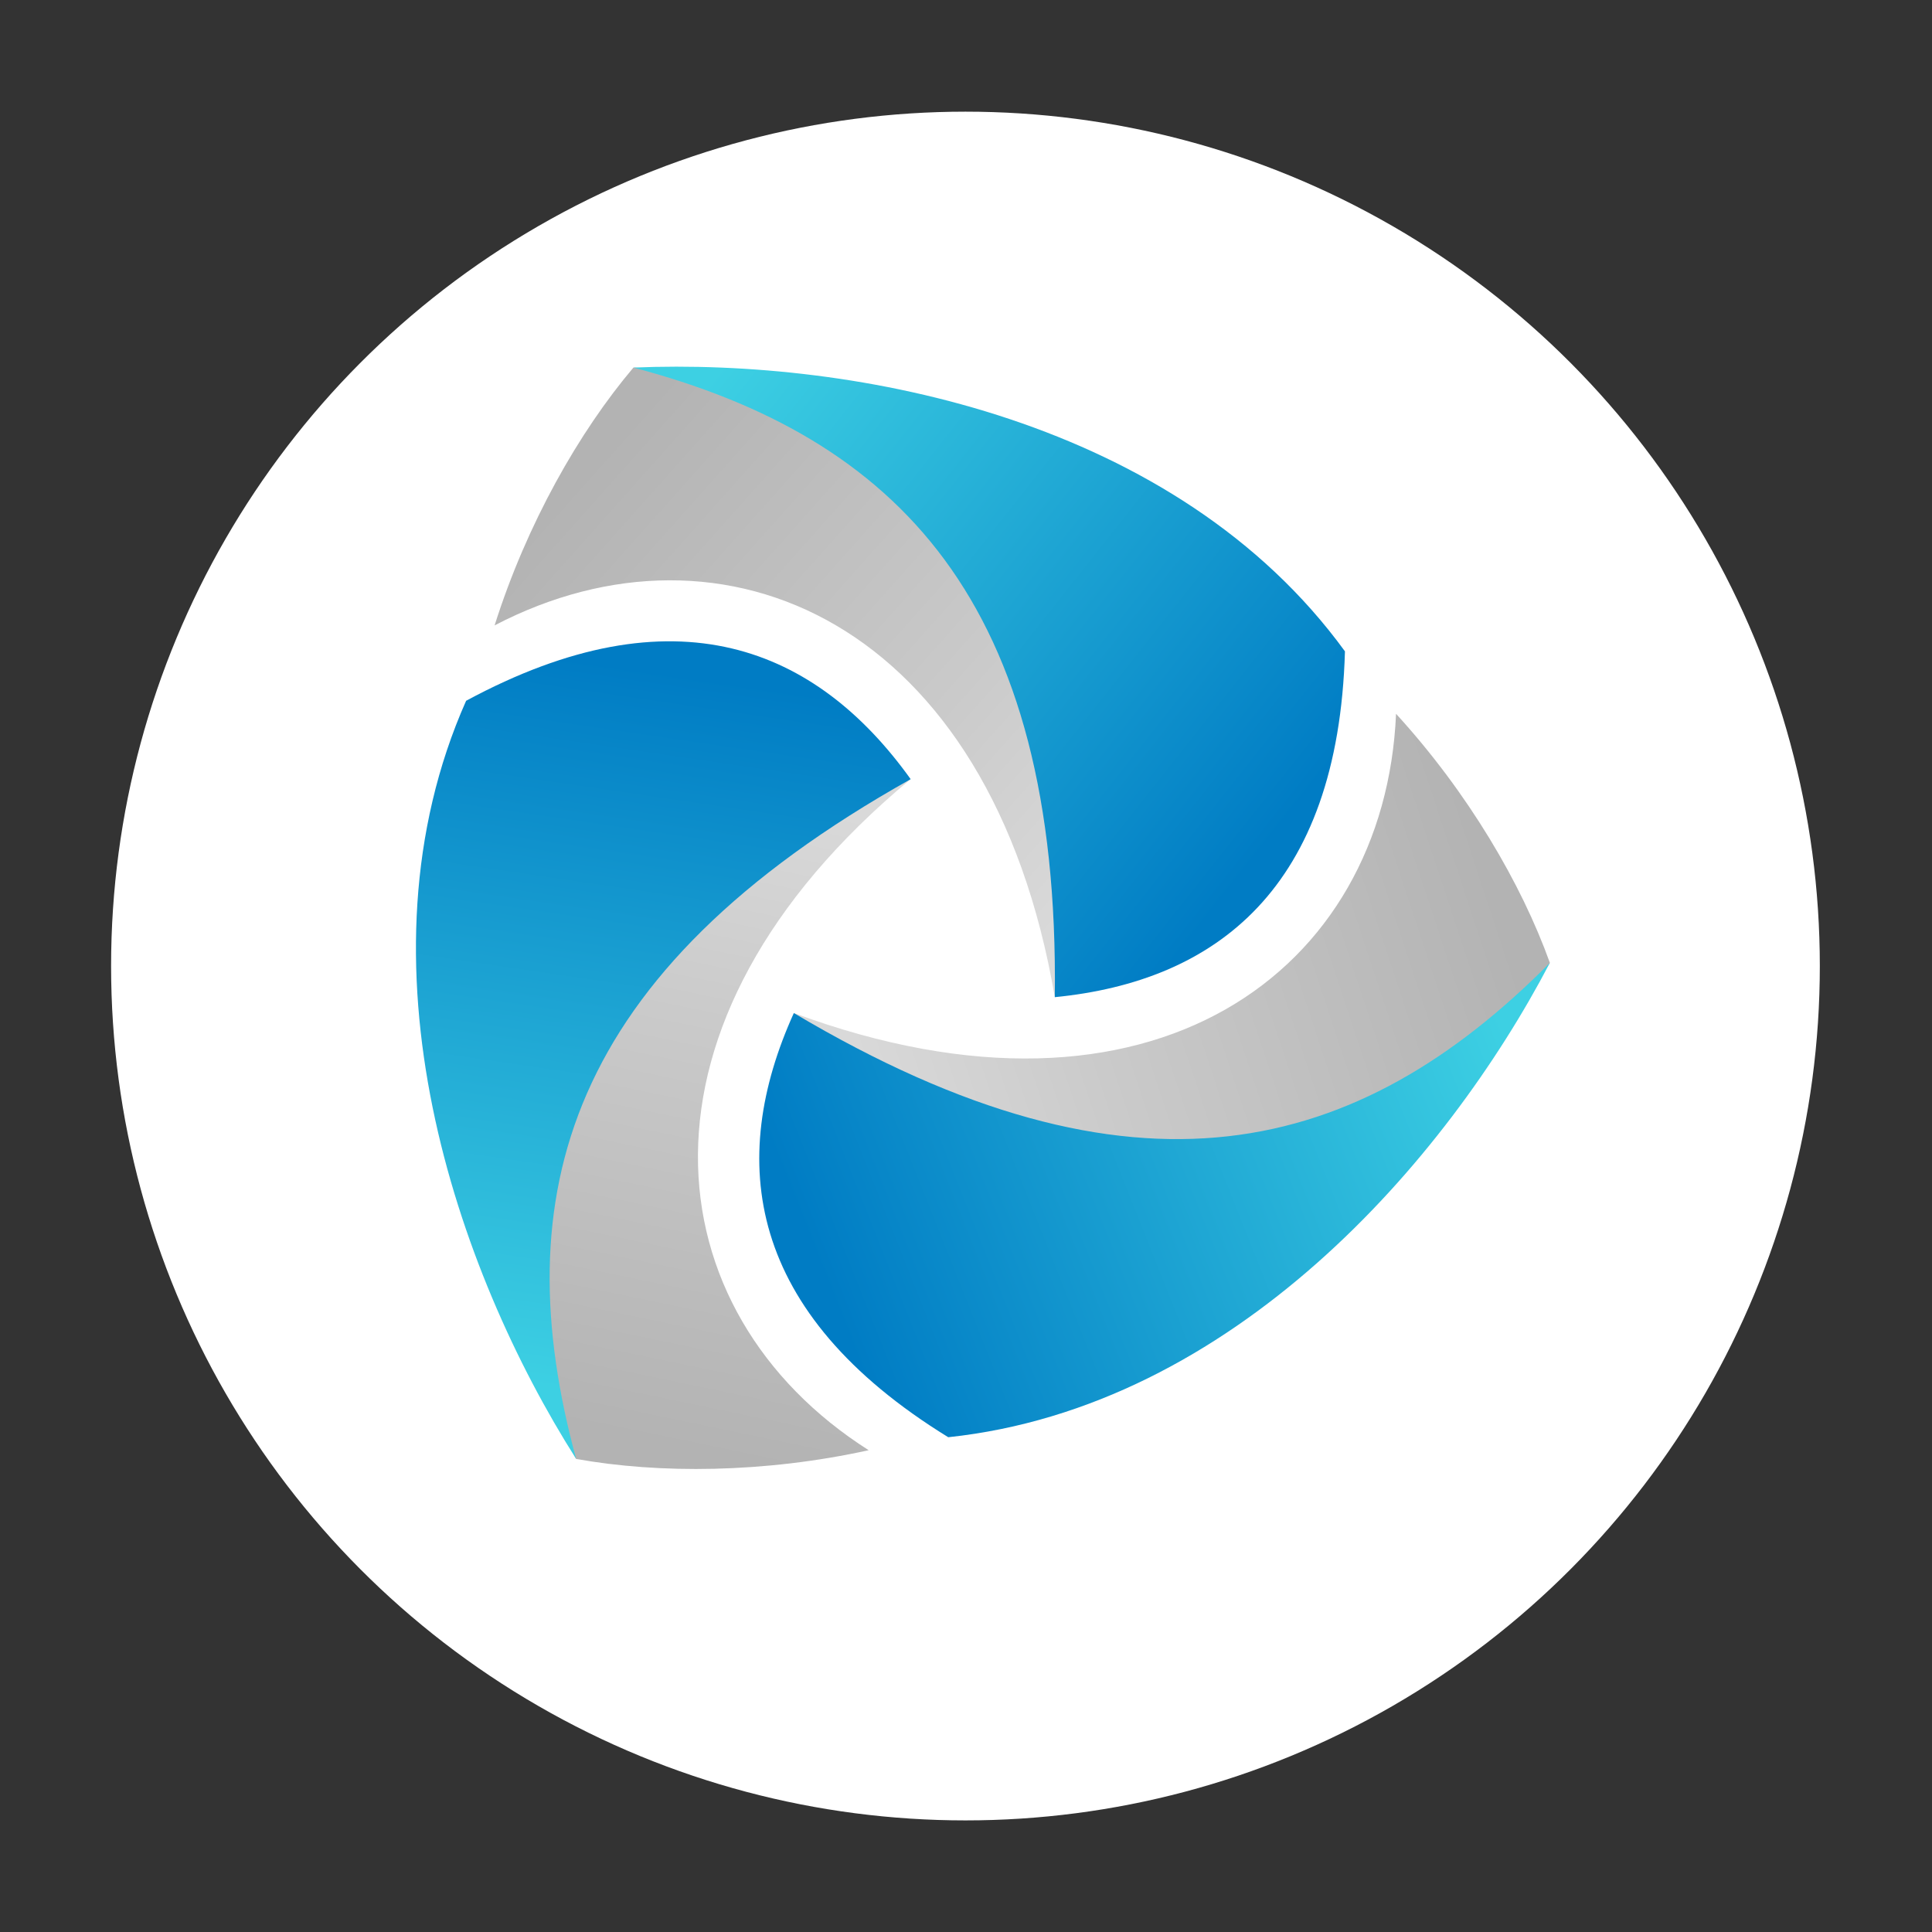
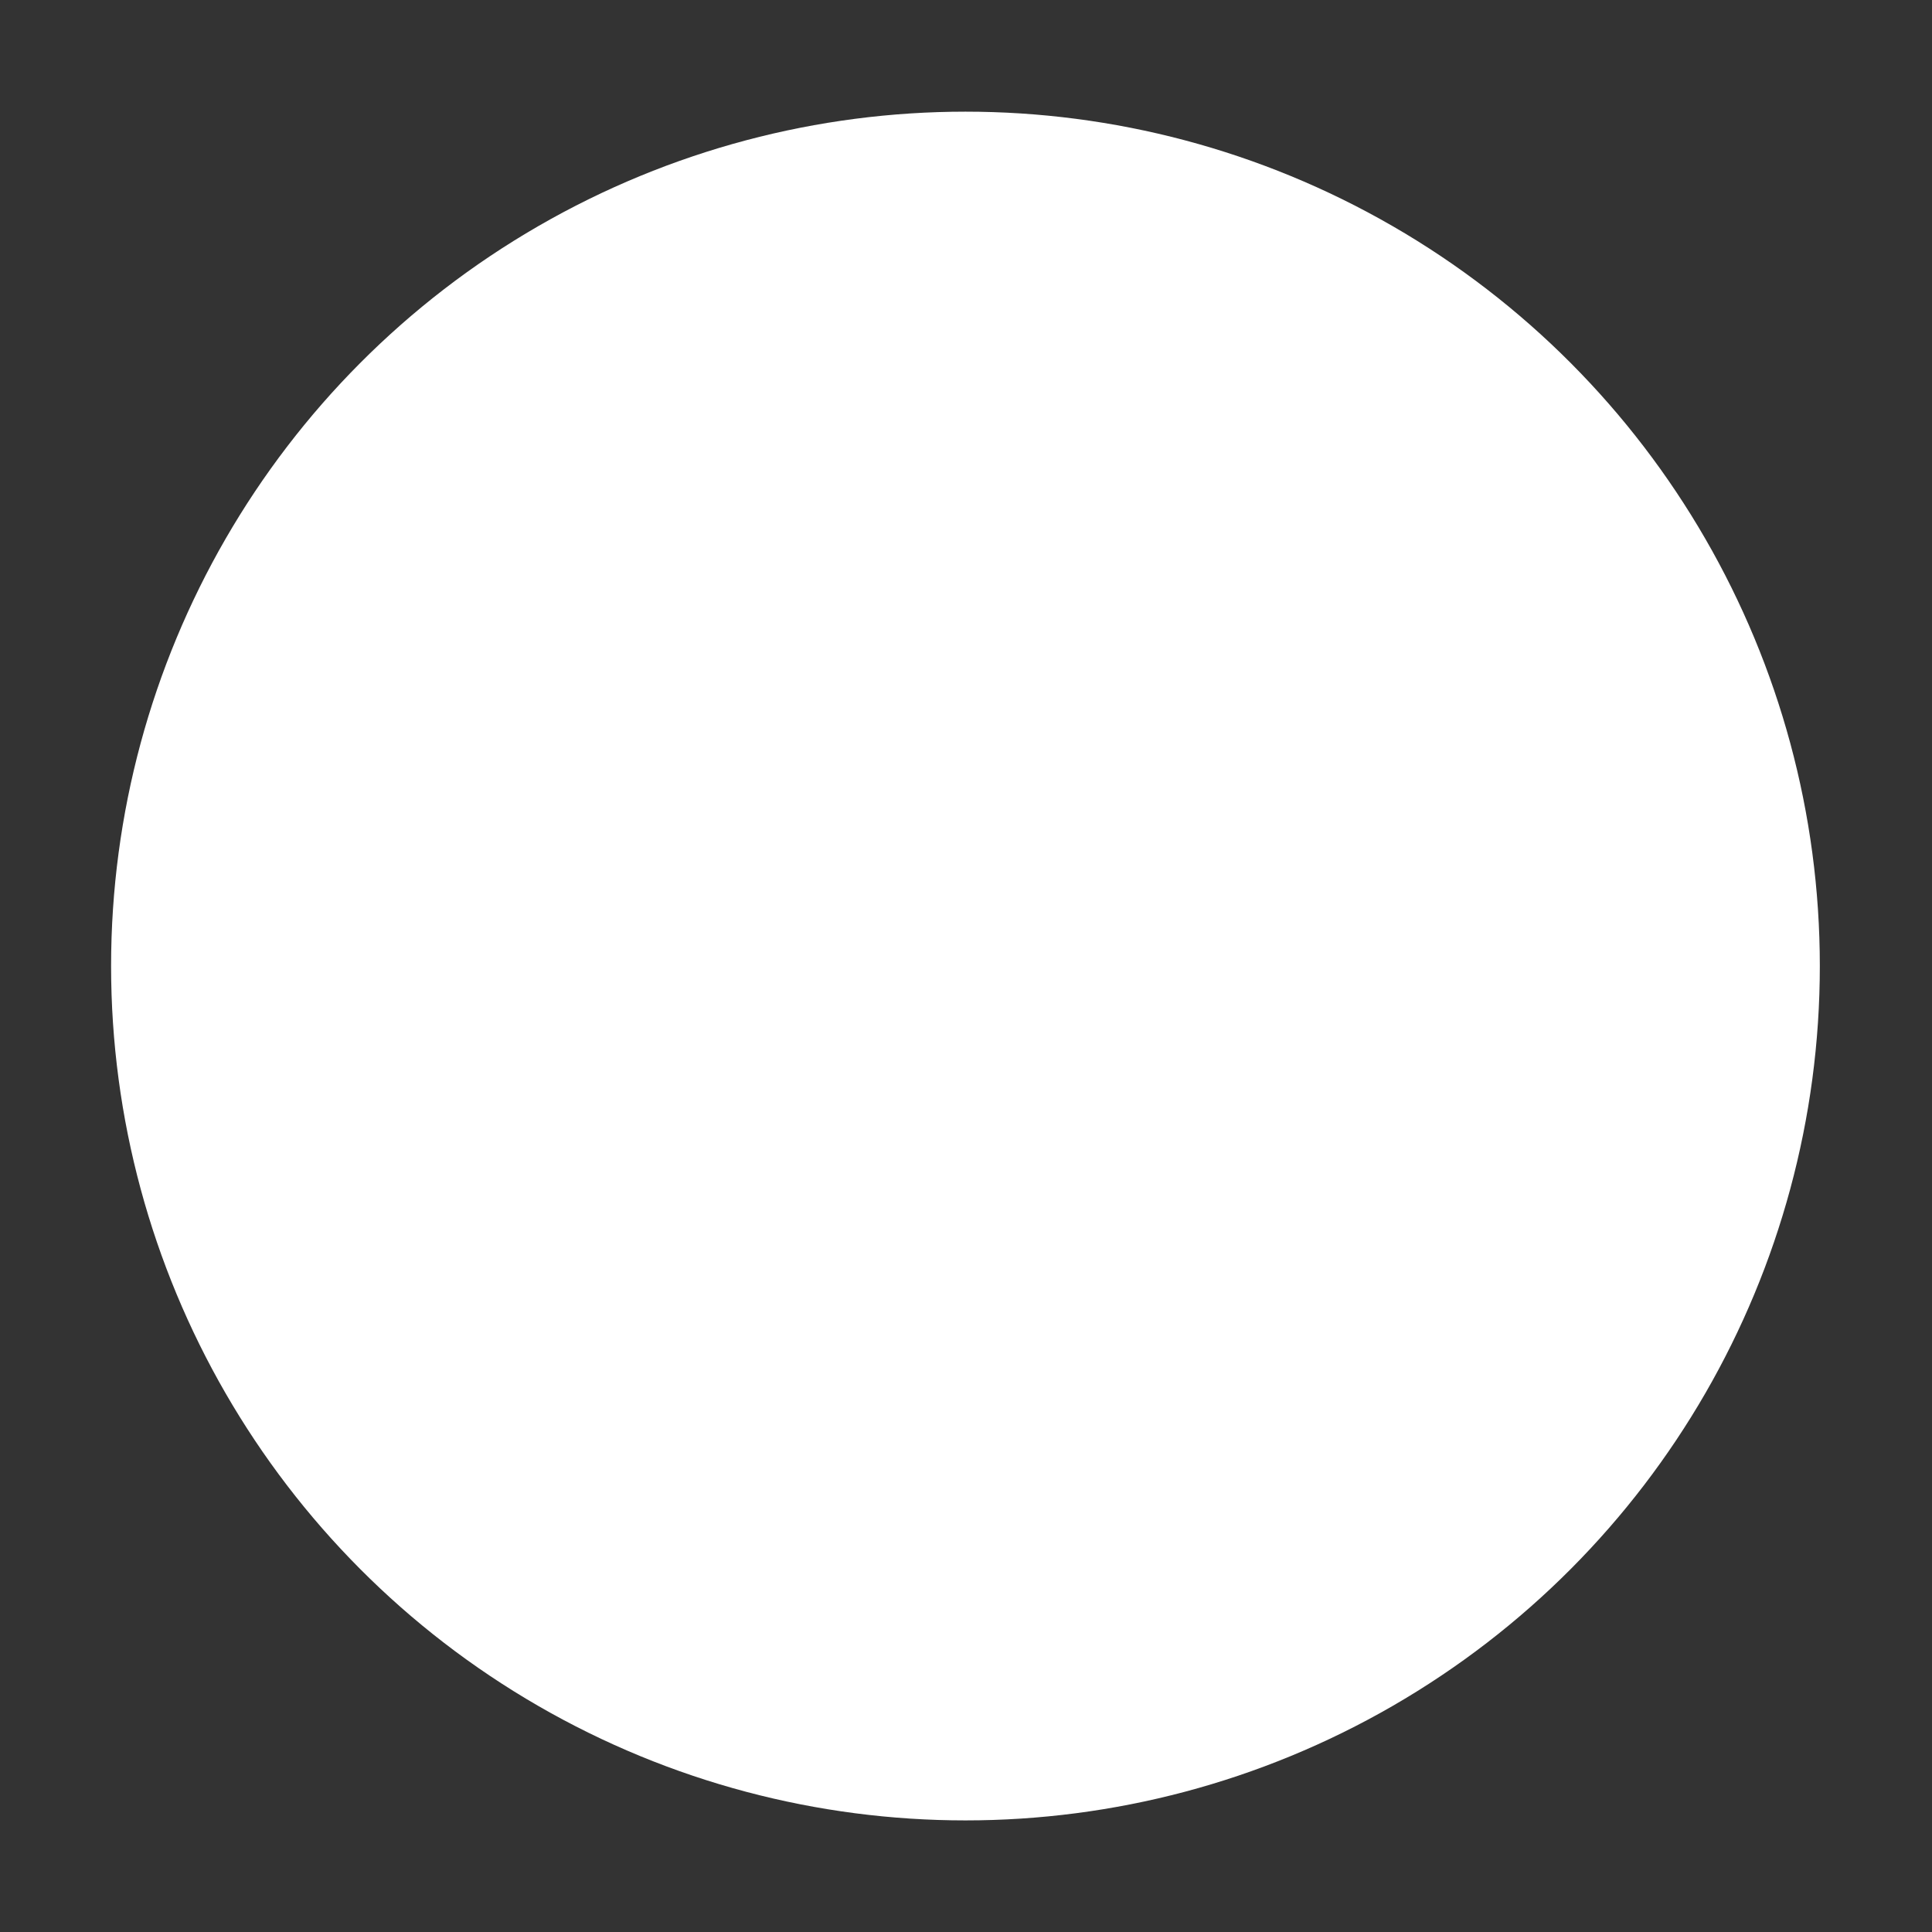
<svg xmlns="http://www.w3.org/2000/svg" width="400" height="400" viewBox="0 0 400 400" fill="none">
  <rect x="0" y="0" width="400" height="400" fill="#333333" stroke="none" />
  <circle cx="199.888" cy="200.007" r="176.888" fill="white" />
  <g clip-path="url(#clip0_3812_1203)">
    <path d="M320.892 199.362C314.988 182.911 303.93 164.081 289.036 147.785C286.757 200.99 238.605 237.192 164.375 209.74C194.447 237.745 227.76 243.011 252.296 241.185C279.154 239.175 304.695 224.365 320.878 199.362H320.892Z" fill="url(#paint0_linear_3812_1203)" />
    <path d="M196.325 297.562C255.336 291.304 299.424 240.364 320.873 199.362C281.231 239.288 234.962 251.69 164.356 209.74C150.552 240.222 154.431 271.766 196.325 297.562Z" fill="url(#paint1_linear_3812_1203)" />
    <path d="M119.254 302.05C136.456 305.151 158.288 304.995 179.85 300.252C134.913 271.681 127.636 211.878 188.529 161.32C149.241 173.368 128.018 199.575 117.343 221.746C105.648 245.999 105.705 275.532 119.268 302.05H119.254Z" fill="url(#paint2_linear_3812_1203)" />
    <path d="M96.504 145.091C72.421 199.331 94.493 262.985 119.284 302.047C104.531 247.751 116.919 201.483 188.545 161.317C169.049 134.119 139.785 121.717 96.504 145.091Z" fill="url(#paint3_linear_3812_1203)" />
    <path d="M131.143 76.104C119.859 89.441 109.071 108.441 102.402 129.48C149.619 104.845 205.048 128.46 218.385 206.457C227.602 166.404 215.511 134.93 201.65 114.585C186.487 92.343 160.889 77.619 131.143 76.104Z" fill="url(#paint4_linear_3812_1203)" />
    <path d="M278.458 134.857C243.544 86.876 177.37 74.176 131.144 76.102C185.539 90.472 219.419 124.338 218.386 206.454C251.685 203.17 277.056 184.028 278.458 134.857Z" fill="url(#paint5_linear_3812_1203)" />
  </g>
  <defs>
    <linearGradient id="paint0_linear_3812_1203" x1="179.861" y1="225.567" x2="308.723" y2="183.027" gradientUnits="userSpaceOnUse">
      <stop stop-color="#D9D9D9" />
      <stop offset="0.35" stop-color="#CACACA" />
      <stop offset="1" stop-color="#B3B3B3" />
    </linearGradient>
    <linearGradient id="paint1_linear_3812_1203" x1="308.218" y1="204.963" x2="168.778" y2="260.36" gradientUnits="userSpaceOnUse">
      <stop stop-color="#3DD0E3" />
      <stop offset="1" stop-color="#007CC4" />
    </linearGradient>
    <linearGradient id="paint2_linear_3812_1203" x1="167.087" y1="166.818" x2="139.497" y2="299.686" gradientUnits="userSpaceOnUse">
      <stop stop-color="#D9D9D9" />
      <stop offset="0.35" stop-color="#CACACA" />
      <stop offset="1" stop-color="#B3B3B3" />
    </linearGradient>
    <linearGradient id="paint3_linear_3812_1203" x1="120.751" y1="288.282" x2="142.496" y2="139.824" gradientUnits="userSpaceOnUse">
      <stop stop-color="#3DD0E3" />
      <stop offset="1" stop-color="#007CC4" />
    </linearGradient>
    <linearGradient id="paint4_linear_3812_1203" x1="224.713" y1="185.163" x2="123.441" y2="94.835" gradientUnits="userSpaceOnUse">
      <stop stop-color="#D9D9D9" />
      <stop offset="0.35" stop-color="#CACACA" />
      <stop offset="1" stop-color="#B3B3B3" />
    </linearGradient>
    <linearGradient id="paint5_linear_3812_1203" x1="142.683" y1="84.285" x2="260.378" y2="177.345" gradientUnits="userSpaceOnUse">
      <stop stop-color="#3DD0E3" />
      <stop offset="1" stop-color="#007CC4" />
    </linearGradient>
    <clipPath id="clip0_3812_1203">
-       <rect width="248.16" height="237.6" fill="white" transform="translate(73.178 75.265)" />
-     </clipPath>
+       </clipPath>
  </defs>
</svg>